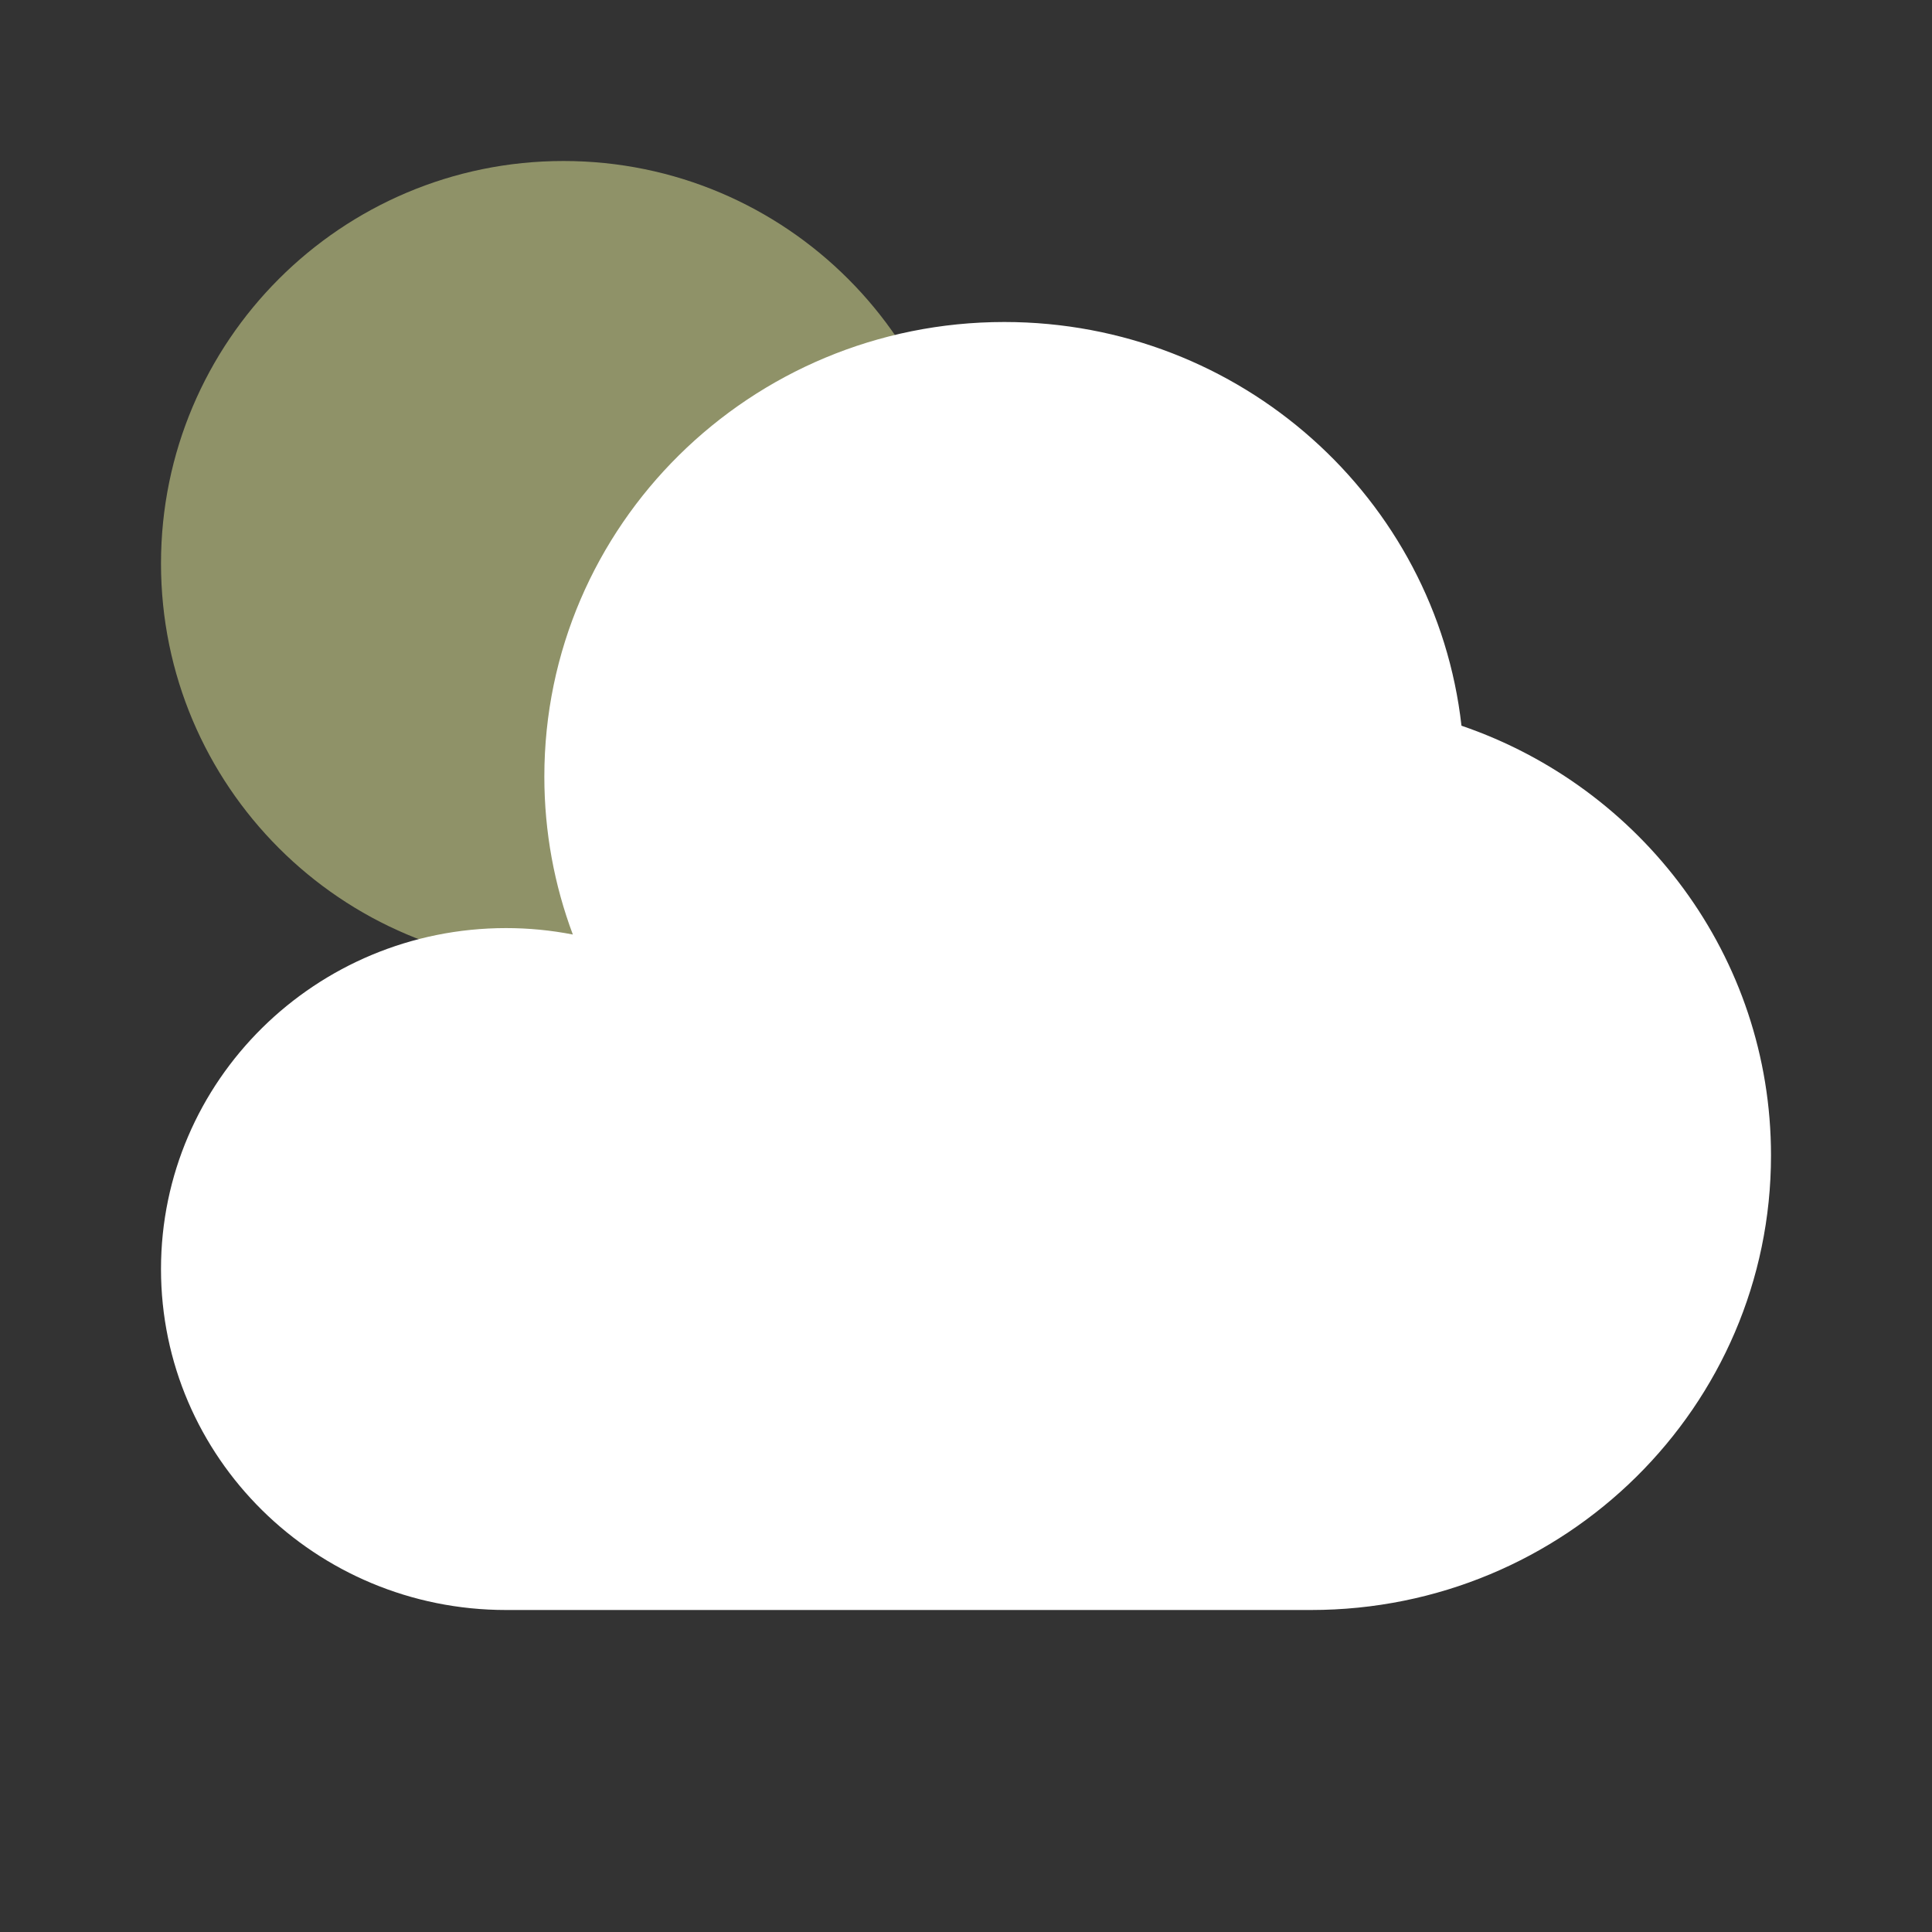
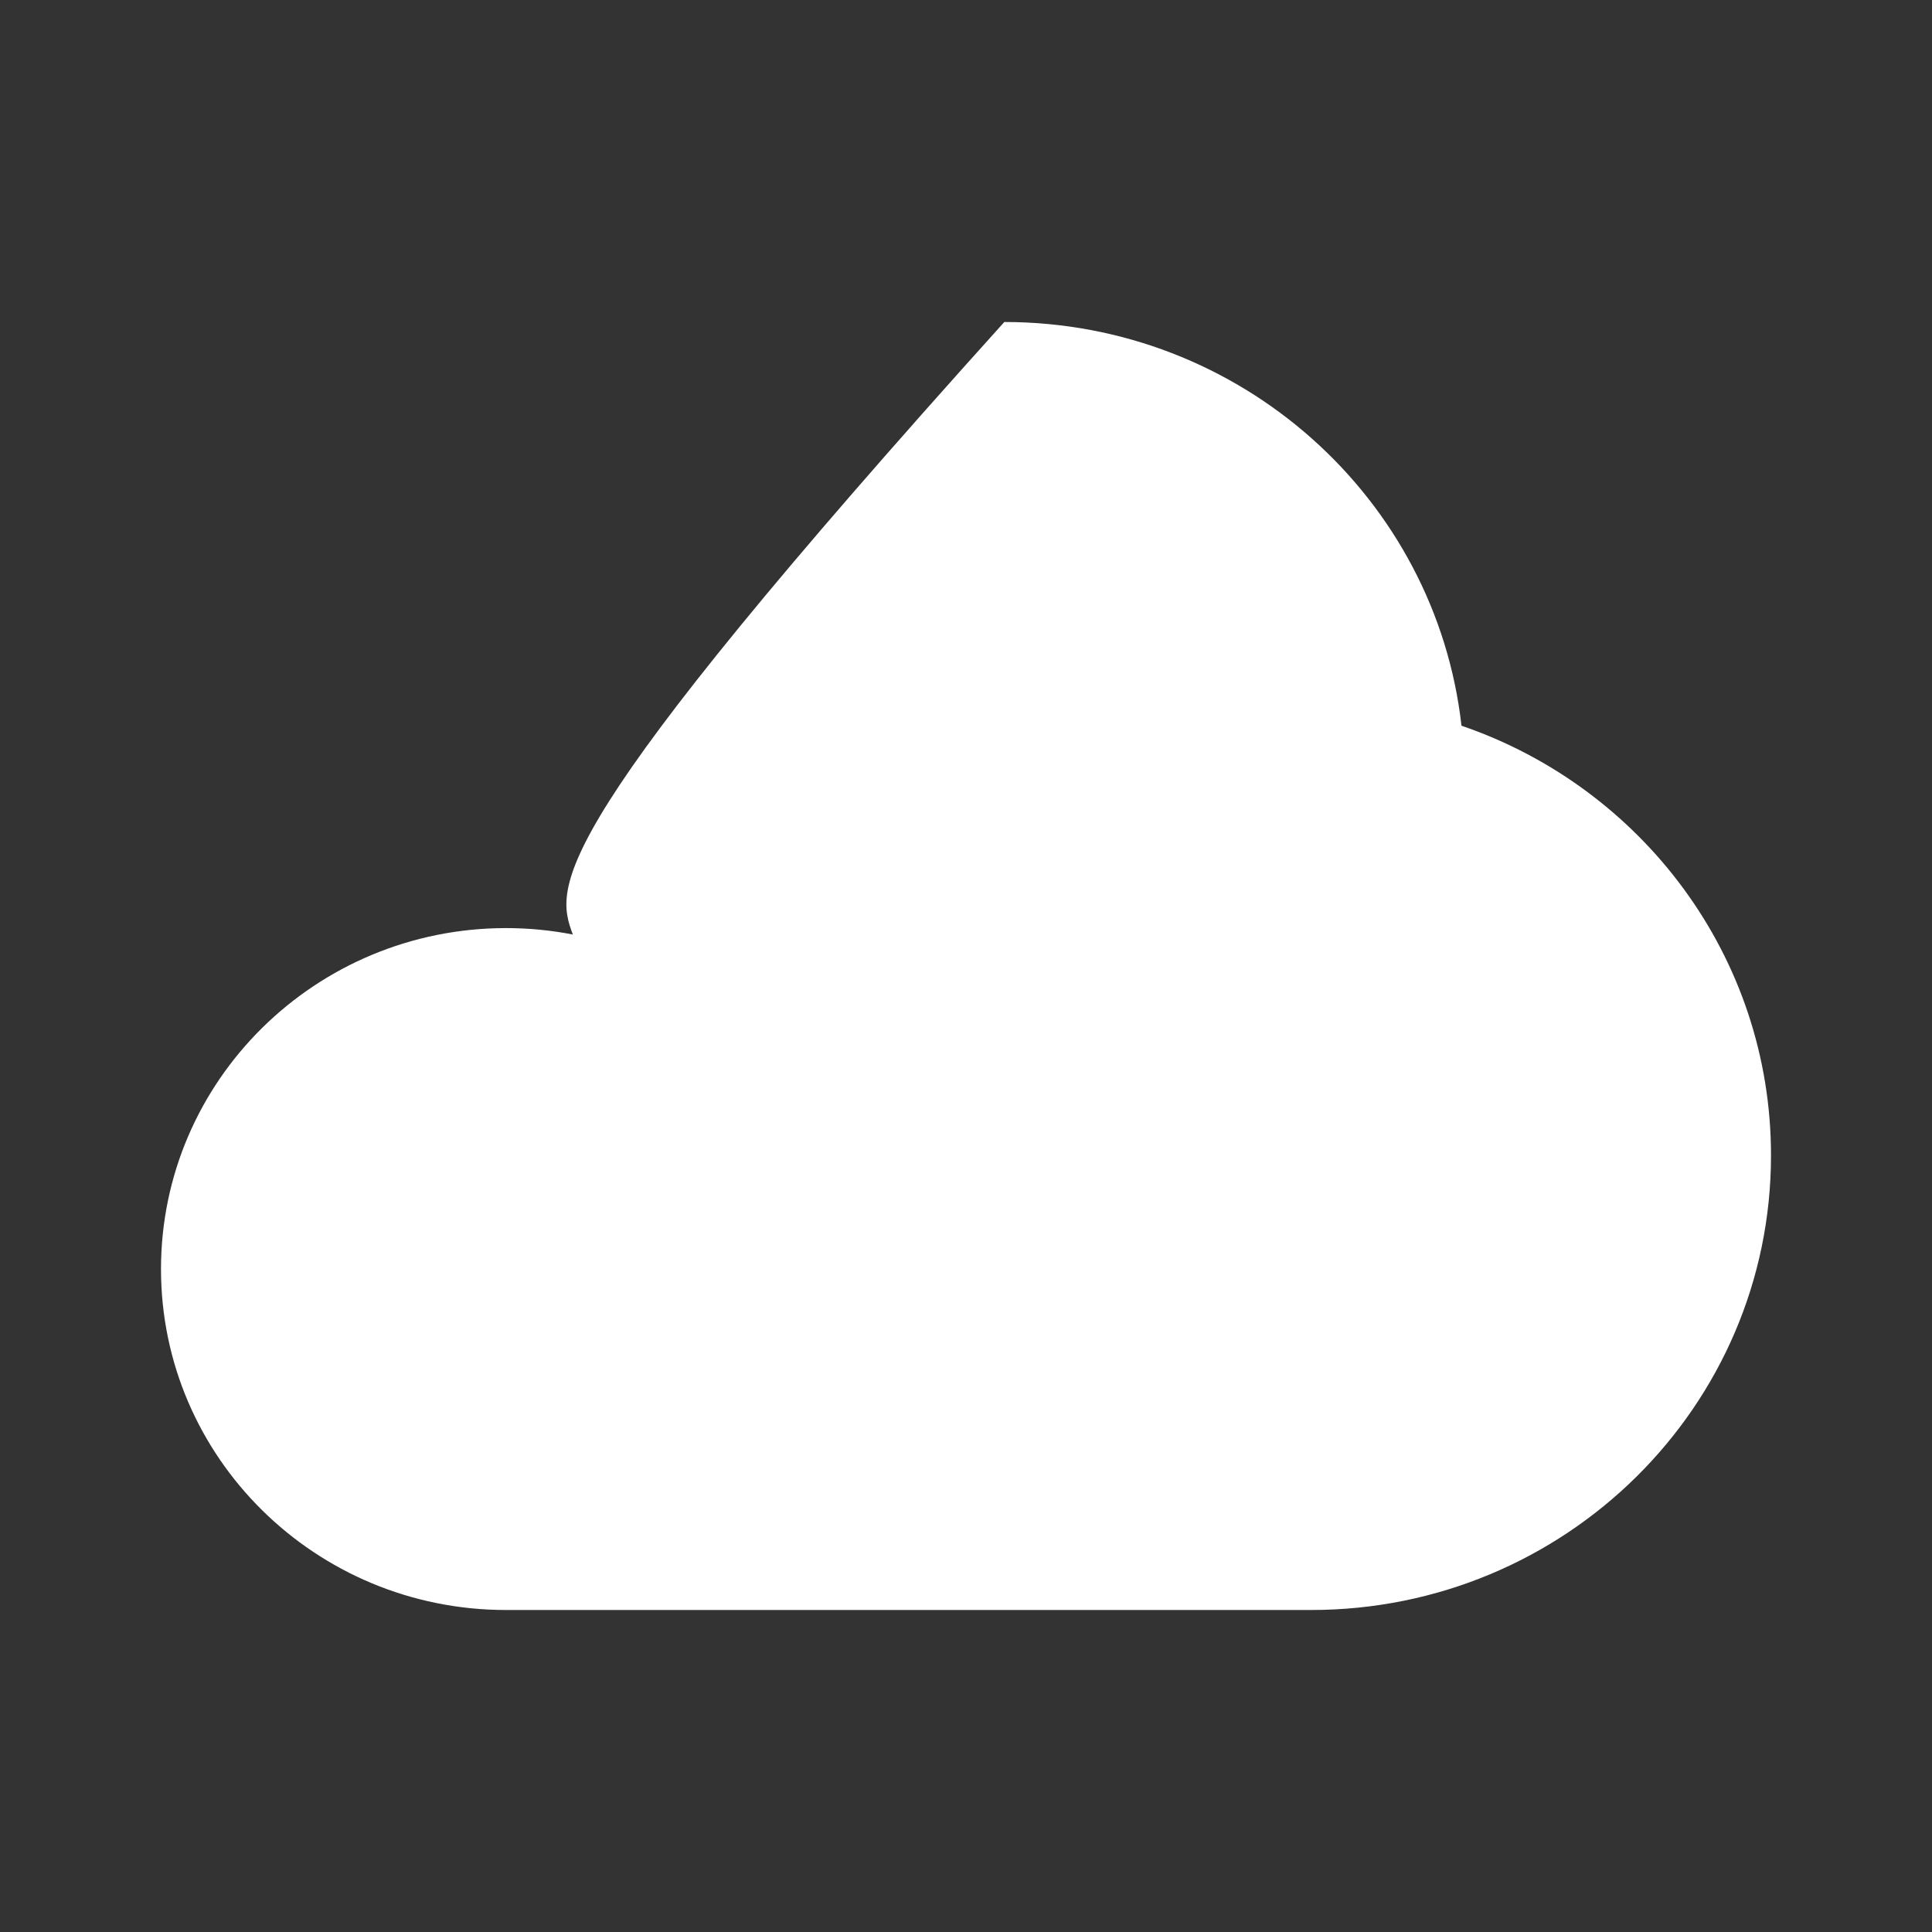
<svg xmlns="http://www.w3.org/2000/svg" width="72" height="72" viewBox="0 0 72 72" fill="none">
  <rect x="0" y="0" width="72" height="72" fill="#333333" stroke="none" />
-   <path opacity="0.5" d="M21 36C29.284 36 36 29.284 36 21C36 12.716 29.284 6 21 6C12.716 6 6 12.716 6 21C6 29.284 12.716 36 21 36Z" fill="#ECF39E" />
-   <path d="M48.858 60C58.326 60 66 52.416 66 43.059C66 35.643 61.179 29.34 54.465 27.045C53.511 18.582 46.245 12 37.428 12C27.96 12 20.286 19.584 20.286 28.941C20.286 31.011 20.661 32.991 21.348 34.827C20.528 34.667 19.694 34.587 18.858 34.587C11.757 34.59 6 40.278 6 47.295C6 54.312 11.757 60 18.858 60H48.858Z" fill="white" />
+   <path d="M48.858 60C58.326 60 66 52.416 66 43.059C66 35.643 61.179 29.34 54.465 27.045C53.511 18.582 46.245 12 37.428 12C20.286 31.011 20.661 32.991 21.348 34.827C20.528 34.667 19.694 34.587 18.858 34.587C11.757 34.59 6 40.278 6 47.295C6 54.312 11.757 60 18.858 60H48.858Z" fill="white" />
</svg>